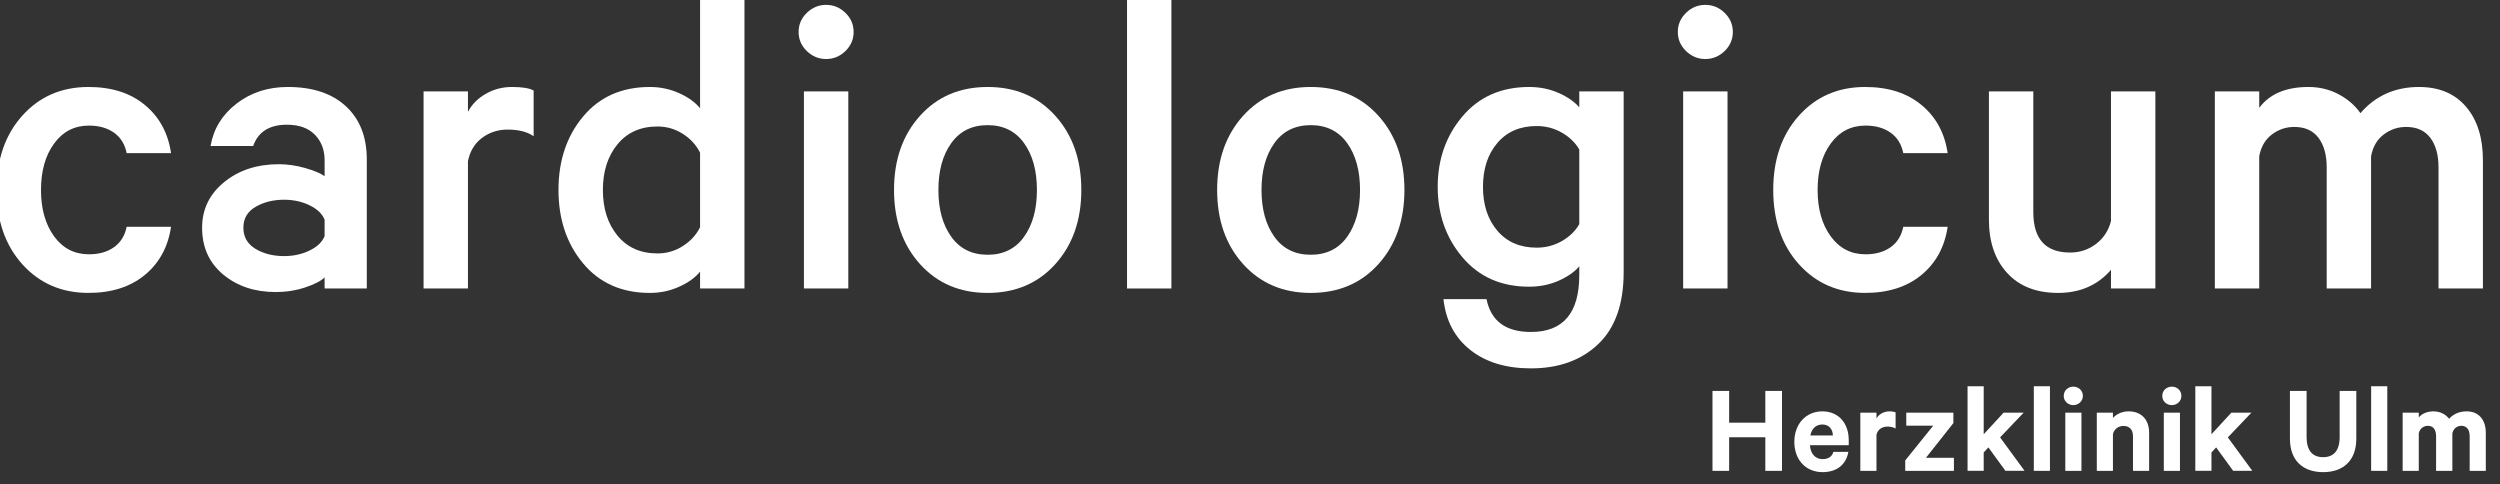
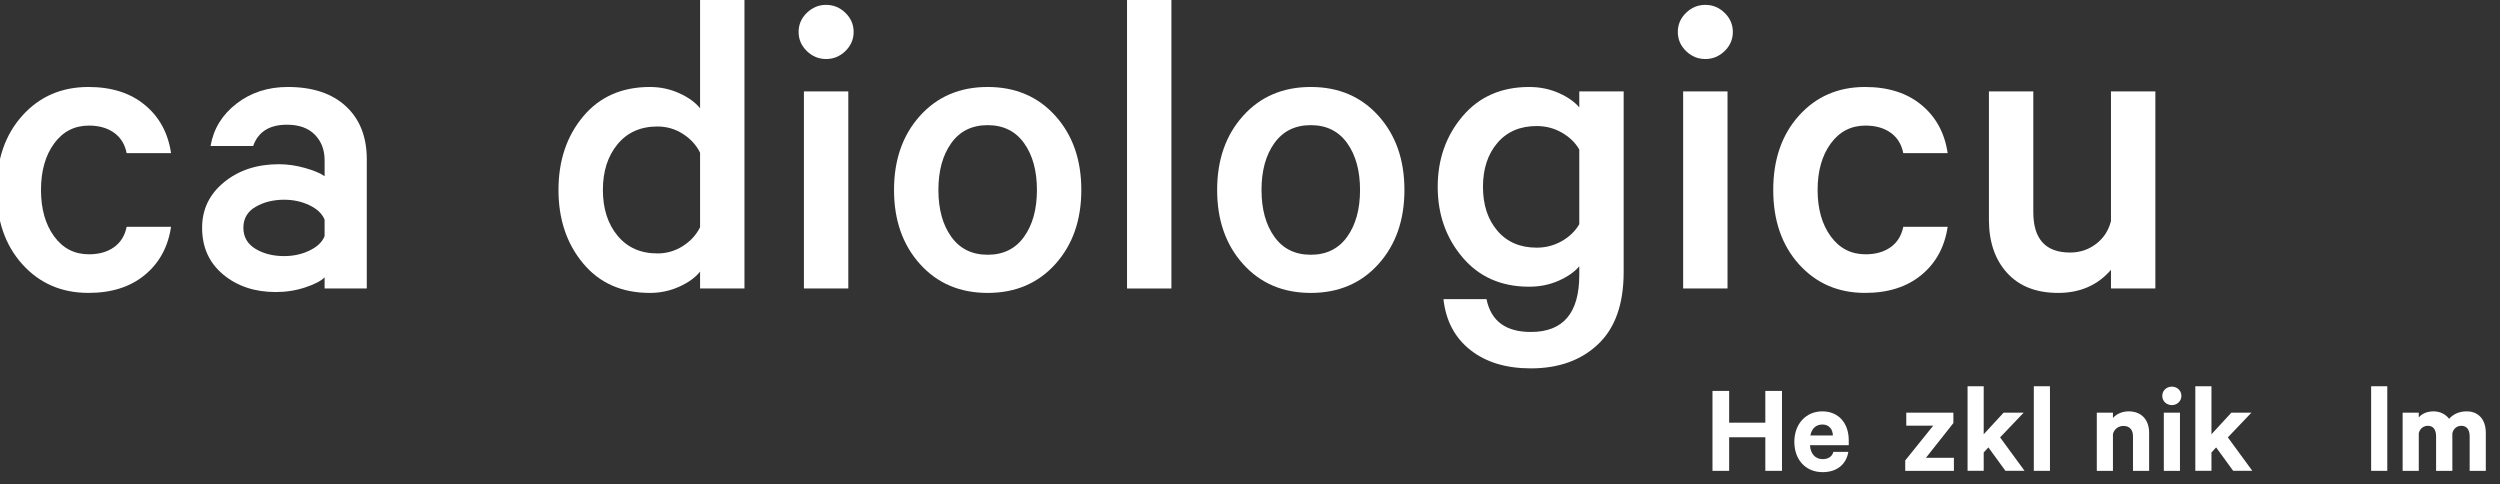
<svg xmlns="http://www.w3.org/2000/svg" width="100%" height="100%" viewBox="0 0 222 43" version="1.1" xml:space="preserve" style="fill-rule:evenodd;clip-rule:evenodd;stroke-linejoin:round;stroke-miterlimit:2;">
  <rect x="0" y="0" width="222" height="43" fill="#333333" stroke="none" />
  <g transform="matrix(0.095,0,0,0.095,-70.971,-0.261)">
    <path d="M767.96,249.79C751.91,231.95 743.9,208.79 743.9,180.3C743.9,151.81 751.92,128.64 767.96,110.81C784,92.97 804.6,84.05 829.77,84.05C851.34,84.05 868.9,89.65 882.46,100.85C896.01,112.05 904.17,127.05 906.94,145.86L865.45,145.86C863.79,137.56 859.85,131.21 853.63,126.78C847.4,122.36 839.59,120.14 830.19,120.14C816.64,120.14 805.78,125.74 797.62,136.94C789.46,148.14 785.38,162.59 785.38,180.3C785.38,198.01 789.46,212.45 797.62,223.65C805.77,234.85 816.63,240.45 830.19,240.45C839.59,240.45 847.4,238.24 853.63,233.81C859.85,229.39 863.79,223.02 865.45,214.72L906.94,214.72C904.17,233.53 896.01,248.53 882.46,259.73C868.91,270.93 851.35,276.53 829.77,276.53C804.6,276.53 783.99,267.61 767.96,249.77L767.96,249.79Z" style="fill:white;fill-rule:nonzero;" />
    <path d="M1089.91,272.4L1050.48,272.4L1050.48,262.03C1047.16,265.35 1041.15,268.46 1032.43,271.37C1023.72,274.27 1014.52,275.73 1004.84,275.73C985.2,275.73 968.81,270.28 955.68,259.35C942.54,248.43 935.98,233.84 935.98,215.58C935.98,198.43 942.82,184.25 956.51,173.05C970.2,161.85 987.28,156.25 1007.75,156.25C1015.77,156.25 1023.93,157.43 1032.23,159.78C1040.53,162.13 1046.61,164.69 1050.49,167.45L1050.49,152.51C1050.49,142.83 1047.44,134.88 1041.36,128.65C1035.27,122.43 1026.56,119.32 1015.22,119.32C998.89,119.32 988.39,125.96 983.69,139.23L943.87,139.23C946.63,123.19 954.72,109.98 968.14,99.61C981.55,89.24 997.52,84.05 1016.06,84.05C1039.29,84.05 1057.4,90.06 1070.41,102.1C1083.4,114.13 1089.91,130.66 1089.91,151.67L1089.91,272.4ZM1050.48,223.46L1050.48,208.1C1048.26,202.57 1043.56,198.08 1036.37,194.62C1029.18,191.16 1021.29,189.44 1012.73,189.44C1002.49,189.44 993.57,191.66 985.97,196.08C978.36,200.51 974.56,207.01 974.56,215.58C974.56,224.15 978.29,230.72 985.76,235.28C993.23,239.84 1002.21,242.13 1012.73,242.13C1021.3,242.13 1029.18,240.4 1036.37,236.94C1043.56,233.49 1048.26,229 1050.48,223.46Z" style="fill:white;fill-rule:nonzero;" />
-     <path d="M1245.87,87.37L1245.87,130.1C1240.06,125.95 1231.9,123.88 1221.4,123.88C1212.54,123.88 1204.66,126.44 1197.75,131.55C1190.83,136.67 1186.41,143.94 1184.47,153.33L1184.47,272.4L1142.99,272.4L1142.99,88.2L1184.47,88.2L1184.47,107.28C1188.06,100.37 1193.6,94.77 1201.07,90.48C1208.54,86.19 1216.69,84.05 1225.55,84.05C1235.23,84.05 1242,85.16 1245.87,87.37Z" style="fill:white;fill-rule:nonzero;" />
    <path d="M1401.45,272.41L1401.45,256.63C1397.02,262.17 1390.52,266.86 1381.95,270.74C1373.37,274.61 1364.25,276.55 1354.57,276.55C1328.29,276.55 1307.49,267.36 1292.13,248.96C1276.78,230.57 1269.1,207.68 1269.1,180.3C1269.1,152.92 1276.77,130.03 1292.13,111.64C1307.48,93.25 1328.29,84.05 1354.57,84.05C1364.25,84.05 1373.38,85.99 1381.95,89.86C1390.52,93.74 1397.02,98.44 1401.45,103.96L1401.45,2.74L1442.94,2.74L1442.94,272.41L1401.45,272.41ZM1401.45,215.16L1401.45,145.45C1397.85,138.26 1392.46,132.38 1385.27,127.82C1378.08,123.26 1370.19,120.98 1361.63,120.98C1345.86,120.98 1333.42,126.52 1324.29,137.58C1315.16,148.64 1310.6,162.89 1310.6,180.31C1310.6,197.73 1315.16,211.98 1324.29,223.04C1333.42,234.11 1345.86,239.64 1361.63,239.64C1370.2,239.64 1378.08,237.35 1385.27,232.79C1392.46,228.23 1397.85,222.35 1401.45,215.16Z" style="fill:white;fill-rule:nonzero;" />
    <path d="M1537.31,14.77C1542.43,19.75 1544.98,25.7 1544.98,32.61C1544.98,39.52 1542.42,45.47 1537.31,50.45C1532.19,55.43 1526.17,57.92 1519.26,57.92C1512.35,57.92 1506.33,55.43 1501.22,50.45C1496.1,45.47 1493.55,39.53 1493.55,32.61C1493.55,25.69 1496.1,19.75 1501.22,14.77C1506.33,9.79 1512.35,7.3 1519.26,7.3C1526.17,7.3 1532.19,9.79 1537.31,14.77ZM1540,88.2L1540,272.4L1498.52,272.4L1498.52,88.2L1540,88.2Z" style="fill:white;fill-rule:nonzero;" />
    <path d="M1733.54,111.02C1749.72,129 1757.81,152.09 1757.81,180.3C1757.81,208.51 1749.72,231.6 1733.54,249.58C1717.36,267.56 1696.27,276.55 1670.27,276.55C1644.27,276.55 1623.19,267.56 1607.01,249.58C1590.83,231.6 1582.74,208.51 1582.74,180.3C1582.74,152.09 1590.83,129 1607.01,111.02C1623.19,93.04 1644.28,84.05 1670.27,84.05C1696.26,84.05 1717.36,93.04 1733.54,111.02ZM1704.29,224.07C1712.31,212.87 1716.32,198.29 1716.32,180.3C1716.32,162.31 1712.31,147.73 1704.29,136.53C1696.26,125.33 1684.93,119.73 1670.27,119.73C1655.61,119.73 1644.27,125.33 1636.25,136.53C1628.22,147.73 1624.22,162.32 1624.22,180.3C1624.22,198.28 1628.22,212.87 1636.25,224.07C1644.27,235.27 1655.61,240.87 1670.27,240.87C1684.93,240.87 1696.27,235.27 1704.29,224.07Z" style="fill:white;fill-rule:nonzero;" />
    <rect x="1800.54" y="2.74" width="41.48" height="269.67" style="fill:white;fill-rule:nonzero;" />
    <path d="M2035.56,111.02C2051.74,129 2059.83,152.09 2059.83,180.3C2059.83,208.51 2051.74,231.6 2035.56,249.58C2019.38,267.56 1998.29,276.55 1972.3,276.55C1946.31,276.55 1925.21,267.56 1909.04,249.58C1892.86,231.6 1884.77,208.51 1884.77,180.3C1884.77,152.09 1892.86,129 1909.04,111.02C1925.22,93.04 1946.3,84.05 1972.3,84.05C1998.3,84.05 2019.39,93.04 2035.56,111.02ZM2006.31,224.07C2014.33,212.87 2018.34,198.29 2018.34,180.3C2018.34,162.31 2014.33,147.73 2006.31,136.53C1998.28,125.33 1986.95,119.73 1972.29,119.73C1957.63,119.73 1946.29,125.33 1938.27,136.53C1930.24,147.73 1926.24,162.32 1926.24,180.3C1926.24,198.28 1930.25,212.87 1938.27,224.07C1946.29,235.27 1957.63,240.87 1972.29,240.87C1986.95,240.87 1998.28,235.27 2006.31,224.07Z" style="fill:white;fill-rule:nonzero;" />
    <path d="M2223.28,259.95L2223.28,251.65C2218.85,256.91 2212.42,261.4 2203.99,265.14C2195.55,268.87 2186.36,270.74 2176.4,270.74C2150.4,270.74 2129.65,261.61 2114.17,243.36C2098.67,225.1 2090.94,203.12 2090.94,177.4C2090.94,151.68 2098.68,129.69 2114.17,111.43C2129.65,93.17 2150.4,84.05 2176.4,84.05C2186.35,84.05 2195.55,85.92 2203.99,89.65C2212.42,93.38 2218.85,97.88 2223.28,103.13L2223.28,88.2L2264.76,88.2L2264.76,257.05C2264.76,286.92 2256.81,309.39 2240.9,324.47C2224.99,339.54 2204.04,347.08 2178.05,347.08C2154.82,347.08 2135.94,341.34 2121.42,329.86C2106.9,318.38 2098.53,302.54 2096.32,282.36L2136.56,282.36C2140.71,302.82 2154.54,313.05 2178.05,313.05C2208.19,313.05 2223.27,295.35 2223.27,259.95L2223.28,259.95ZM2223.28,212.25L2223.28,142.55C2219.68,136.19 2214.28,130.94 2207.1,126.79C2199.9,122.64 2192.02,120.56 2183.45,120.56C2167.96,120.56 2155.72,125.82 2146.74,136.33C2137.75,146.84 2133.25,160.53 2133.25,177.4C2133.25,194.27 2137.75,207.96 2146.74,218.47C2155.73,228.98 2167.96,234.24 2183.45,234.24C2192.02,234.24 2199.9,232.17 2207.1,228.02C2214.29,223.87 2219.68,218.61 2223.28,212.25Z" style="fill:white;fill-rule:nonzero;" />
-     <path d="M2359.14,14.77C2364.26,19.75 2366.81,25.7 2366.81,32.61C2366.81,39.52 2364.25,45.47 2359.14,50.45C2354.02,55.43 2348,57.92 2341.09,57.92C2334.18,57.92 2328.16,55.43 2323.05,50.45C2317.93,45.47 2315.38,39.53 2315.38,32.61C2315.38,25.69 2317.93,19.75 2323.05,14.77C2328.16,9.79 2334.18,7.3 2341.09,7.3C2348,7.3 2354.02,9.79 2359.14,14.77ZM2361.84,88.2L2361.84,272.4L2320.36,272.4L2320.36,88.2L2361.84,88.2Z" style="fill:white;fill-rule:nonzero;" />
+     <path d="M2359.14,14.77C2364.26,19.75 2366.81,25.7 2366.81,32.61C2366.81,39.52 2364.25,45.47 2359.14,50.45C2354.02,55.43 2348,57.92 2341.09,57.92C2334.18,57.92 2328.16,55.43 2323.05,50.45C2317.93,45.47 2315.38,39.53 2315.38,32.61C2315.38,25.69 2317.93,19.75 2323.05,14.77C2328.16,9.79 2334.18,7.3 2341.09,7.3C2348,7.3 2354.02,9.79 2359.14,14.77M2361.84,88.2L2361.84,272.4L2320.36,272.4L2320.36,88.2L2361.84,88.2Z" style="fill:white;fill-rule:nonzero;" />
    <path d="M2428.63,249.79C2412.58,231.95 2404.57,208.79 2404.57,180.3C2404.57,151.81 2412.59,128.64 2428.63,110.81C2444.67,92.97 2465.27,84.05 2490.44,84.05C2512.01,84.05 2529.57,89.65 2543.13,100.85C2556.68,112.05 2564.84,127.05 2567.61,145.86L2526.12,145.86C2524.46,137.56 2520.52,131.21 2514.3,126.78C2508.07,122.36 2500.26,120.14 2490.86,120.14C2477.31,120.14 2466.45,125.74 2458.29,136.94C2450.13,148.14 2446.05,162.59 2446.05,180.3C2446.05,198.01 2450.13,212.45 2458.29,223.65C2466.44,234.85 2477.3,240.45 2490.86,240.45C2500.26,240.45 2508.07,238.24 2514.3,233.81C2520.52,229.39 2524.46,223.02 2526.12,214.72L2567.61,214.72C2564.84,233.53 2556.68,248.53 2543.13,259.73C2529.58,270.93 2512.02,276.53 2490.44,276.53C2465.27,276.53 2444.66,267.61 2428.63,249.77L2428.63,249.79Z" style="fill:white;fill-rule:nonzero;" />
    <path d="M2761.76,88.2L2761.76,272.4L2720.27,272.4L2720.27,254.97C2707.83,269.35 2691.37,276.54 2670.9,276.54C2650.43,276.54 2634.53,270.32 2623.19,257.87C2611.85,245.43 2606.18,228.83 2606.18,208.09L2606.18,88.2L2647.67,88.2L2647.67,201.04C2647.67,226.21 2659.14,238.8 2682.1,238.8C2691.23,238.8 2699.31,236.1 2706.37,230.71C2713.42,225.32 2718.05,218.2 2720.27,209.34L2720.27,88.2L2761.76,88.2Z" style="fill:white;fill-rule:nonzero;" />
-     <path d="M2953.43,108.53C2967.53,92.22 2985.79,84.06 3008.19,84.06C3027,84.06 3041.65,90.21 3052.16,102.52C3062.67,114.83 3067.93,131.49 3067.93,152.51L3067.93,272.41L3026.44,272.41L3026.44,159.15C3026.44,147.54 3023.88,138.34 3018.77,131.56C3013.65,124.79 3006.12,121.4 2996.16,121.4C2988.41,121.4 2981.44,123.75 2975.21,128.46C2968.99,133.16 2965.05,139.94 2963.39,148.78L2963.39,272.41L2921.91,272.41L2921.91,159.15C2921.91,147.54 2919.35,138.34 2914.23,131.56C2909.11,124.79 2901.58,121.4 2891.62,121.4C2883.87,121.4 2876.9,123.75 2870.67,128.46C2864.44,133.16 2860.5,139.94 2858.84,148.78L2858.84,272.41L2817.36,272.41L2817.36,88.2L2858.84,88.2L2858.84,103.55C2868.52,90.56 2883.87,84.05 2904.89,84.05C2915.12,84.05 2924.52,86.33 2933.1,90.89C2941.67,95.45 2948.45,101.33 2953.43,108.52L2953.43,108.53Z" style="fill:white;fill-rule:nonzero;" />
  </g>
  <g transform="matrix(0.045,0,0,0.045,82.701,16.291)">
    <path d="M1678.65,409.4L1678.65,567.1L1645.78,567.1L1645.78,500.84L1574.38,500.84L1574.38,567.1L1541.51,567.1L1541.51,409.4L1574.38,409.4L1574.38,472.07L1645.78,472.07L1645.78,409.4L1678.65,409.4Z" style="fill:white;fill-rule:nonzero;" />
    <path d="M1809.63,529.6C1805.52,554 1787.54,569.67 1758.77,569.67C1725.38,569.67 1703.04,545.27 1703.04,509.82C1703.04,474.37 1726.15,449.72 1758.26,449.72C1790.37,449.72 1810.39,473.09 1810.39,506.74L1810.39,516.5L1733.86,516.5C1734.89,533.7 1744.64,543.98 1758.77,543.98C1769.56,543.98 1777.52,539.35 1780.09,529.6L1809.63,529.6ZM1734.64,497.24L1779.07,497.24C1778.81,485.16 1771.62,475.66 1758.52,475.66C1746.19,475.66 1737.46,483.11 1734.64,497.24Z" style="fill:white;fill-rule:nonzero;" />
-     <path d="M1902.85,483.63C1898.49,481.05 1892.83,479.77 1886.93,479.77C1876.14,479.77 1867.41,485.42 1865.1,495.96L1865.1,567.1L1833.25,567.1L1833.25,452.29L1865.1,452.29L1865.1,463.6C1869.98,455.38 1879.48,449.73 1890.78,449.73C1896.18,449.73 1901.05,450.76 1902.85,451.78L1902.85,483.63Z" style="fill:white;fill-rule:nonzero;" />
    <path d="M2017.91,567.1L1921.86,567.1L1921.86,546.55L1977.08,477.97L1923.91,477.97L1923.91,452.28L2016.88,452.28L2016.88,472.83L1962.69,541.41L2017.91,541.41L2017.91,567.1Z" style="fill:white;fill-rule:nonzero;" />
    <path d="M2085.96,520.86L2076.71,530.88L2076.71,567.09L2044.86,567.09L2044.86,400.15L2076.71,400.15L2076.71,494.92L2116,452.28L2155.55,452.28L2109.06,501.08L2157.34,567.09L2119.59,567.09L2085.94,520.86L2085.96,520.86Z" style="fill:white;fill-rule:nonzero;" />
    <rect x="2175.59" y="400.16" width="31.85" height="166.94" style="fill:white;fill-rule:nonzero;" />
-     <path d="M2253.66,437.4C2243.39,437.4 2234.65,429.95 2234.65,419.17C2234.65,408.39 2243.38,400.93 2253.66,400.93C2263.94,400.93 2272.41,408.64 2272.41,419.17C2272.41,429.7 2263.68,437.4 2253.66,437.4ZM2269.58,567.1L2237.73,567.1L2237.73,452.29L2269.58,452.29L2269.58,567.1Z" style="fill:white;fill-rule:nonzero;" />
    <path d="M2299.89,452.29L2331.74,452.29L2331.74,462.82C2337.9,455.63 2349.2,449.72 2362.56,449.72C2388.5,449.72 2403.14,466.67 2403.14,492.1L2403.14,567.1L2371.29,567.1L2371.29,498.78C2371.29,486.71 2365.13,478.49 2352.54,478.49C2342.78,478.49 2334.3,484.4 2331.74,494.42L2331.74,567.1L2299.89,567.1L2299.89,452.29Z" style="fill:white;fill-rule:nonzero;" />
    <path d="M2448.07,437.4C2437.8,437.4 2429.07,429.95 2429.07,419.17C2429.07,408.39 2437.8,400.93 2448.07,400.93C2458.34,400.93 2466.82,408.64 2466.82,419.17C2466.82,429.7 2458.09,437.4 2448.07,437.4ZM2463.99,567.1L2432.14,567.1L2432.14,452.29L2463.99,452.29L2463.99,567.1Z" style="fill:white;fill-rule:nonzero;" />
    <path d="M2535.39,520.86L2526.14,530.88L2526.14,567.09L2494.29,567.09L2494.29,400.15L2526.14,400.15L2526.14,494.92L2565.43,452.28L2604.98,452.28L2558.49,501.08L2606.77,567.09L2569.02,567.09L2535.37,520.86L2535.39,520.86Z" style="fill:white;fill-rule:nonzero;" />
-     <path d="M2681,503.66L2681,409.41L2713.87,409.41L2713.87,500.33C2713.87,527.3 2725.69,540.14 2746.49,540.14C2767.29,540.14 2779.11,527.3 2779.11,500.33L2779.11,409.41L2811.98,409.41L2811.98,503.66C2811.98,547.07 2786.04,569.67 2746.49,569.67C2706.94,569.67 2681,547.07 2681,503.66Z" style="fill:white;fill-rule:nonzero;" />
    <rect x="2841.25" y="400.16" width="31.85" height="166.94" style="fill:white;fill-rule:nonzero;" />
    <path d="M3029.76,449.72C3053.39,449.72 3067.52,466.16 3067.52,492.1L3067.52,567.1L3035.67,567.1L3035.67,498.78C3035.67,486.45 3030.28,478.23 3019.23,478.23C3011.01,478.23 3003.56,483.37 3001.51,493.13L3001.51,567.1L2969.41,567.1L2969.41,498.78C2969.41,486.45 2964.27,478.23 2953.23,478.23C2945.01,478.23 2937.3,483.37 2935.25,493.13L2935.25,567.1L2903.4,567.1L2903.4,452.29L2935.25,452.29L2935.25,461.8C2940.9,454.61 2951.43,449.73 2964.28,449.73C2977.89,449.73 2988.68,455.89 2995.1,464.37C3002.55,456.15 3013.59,449.73 3029.77,449.73L3029.76,449.72Z" style="fill:white;fill-rule:nonzero;" />
  </g>
</svg>